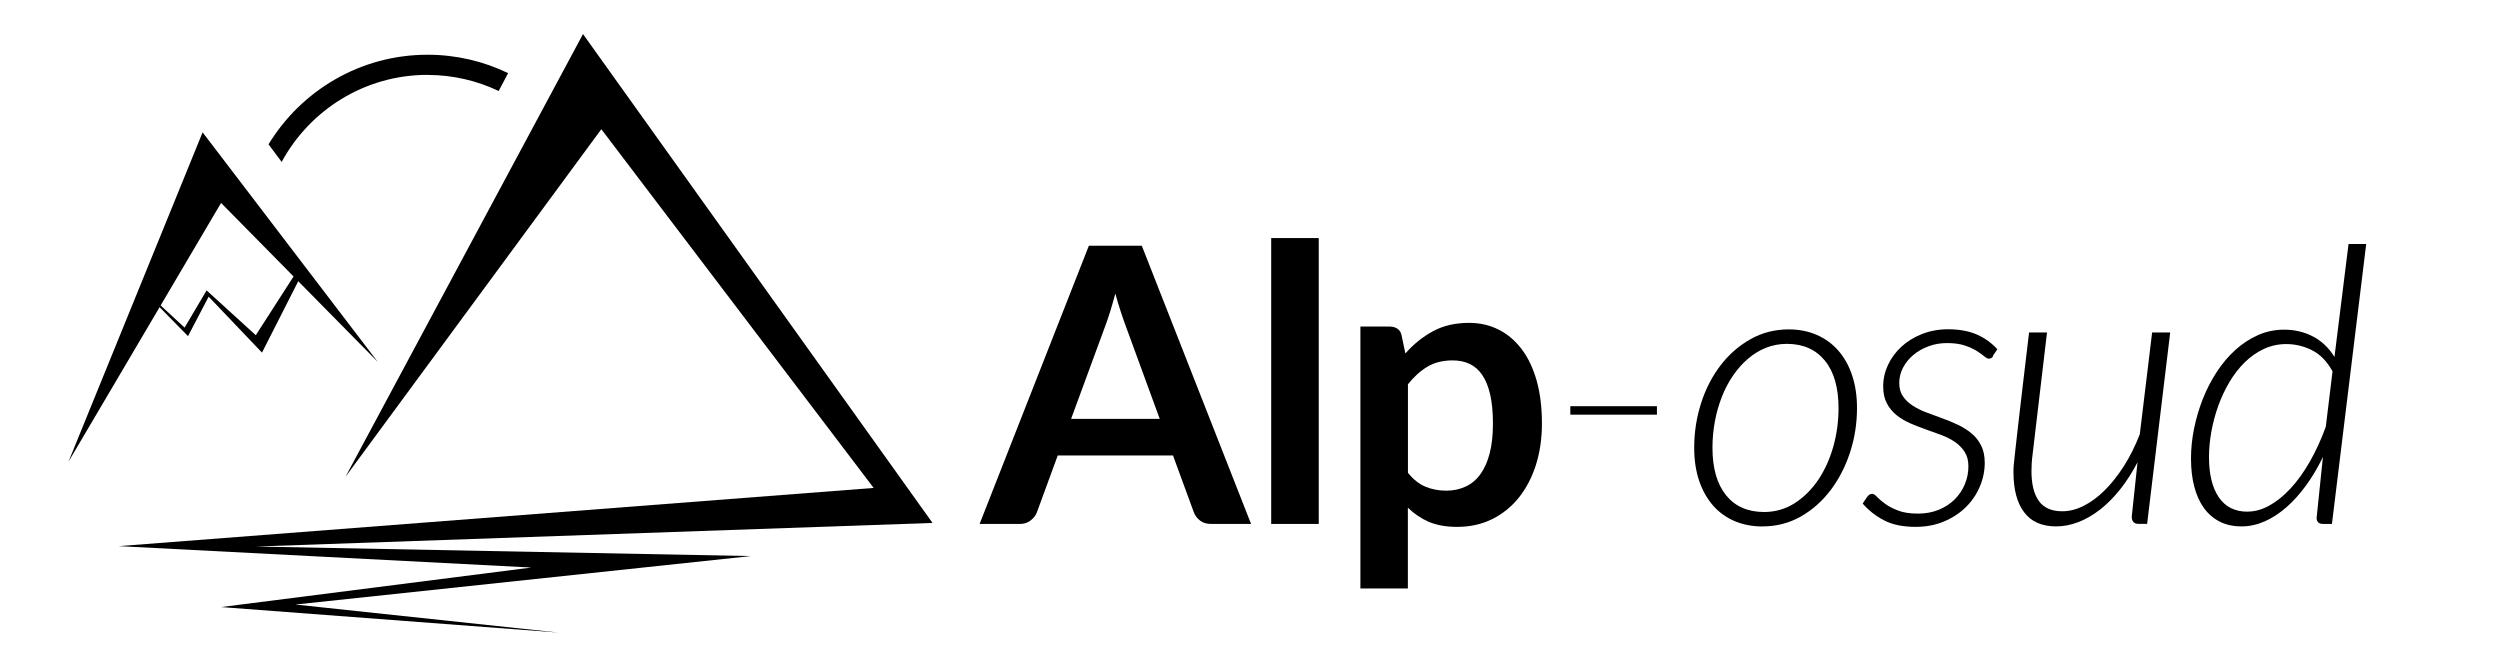
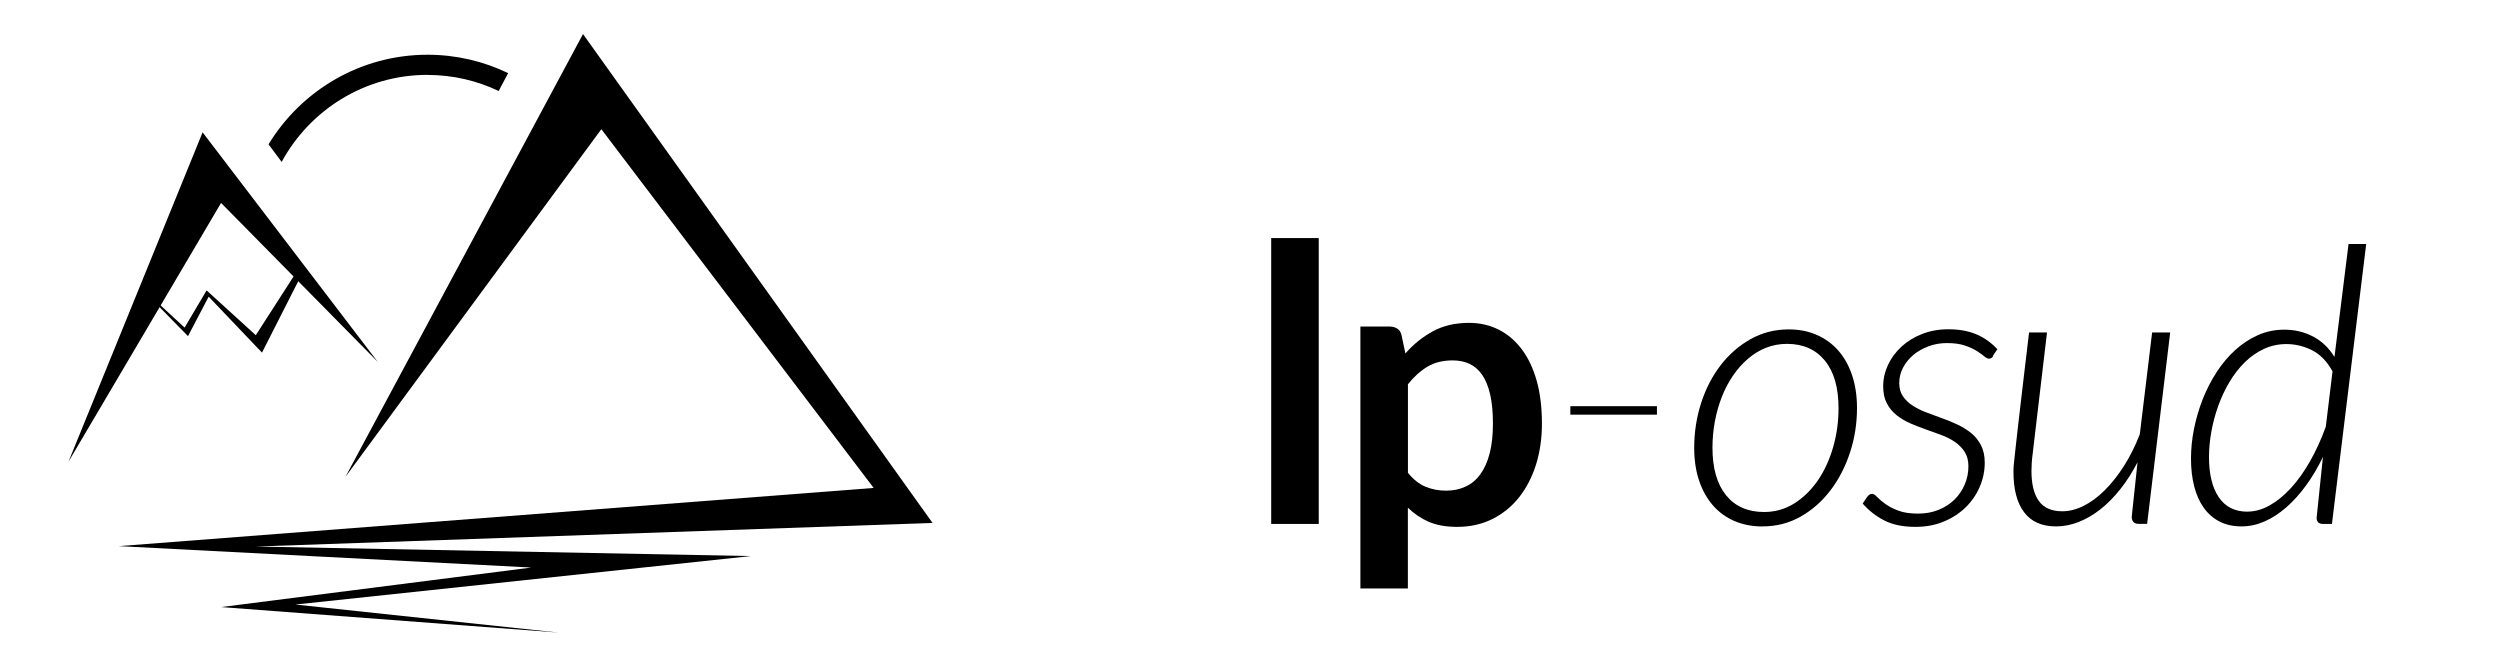
<svg xmlns="http://www.w3.org/2000/svg" id="a" data-name="Logo-Alposud" viewBox="0 0 375 100">
  <g>
    <polygon class="f" points="30.39 19.85 10.27 69.26 33.16 30.44 56.66 54.28 30.39 19.85" />
    <polyline class="f" points="51.81 71.54 87.45 5.11 139.88 78.44 38.37 81.98 112.64 83.41 44.31 90.68 83.82 94.89 33.16 91.06 79.7 85.13 17.8 81.92 131.05 73.19 90.2 19.38" />
    <path class="f" d="M64.13,11.24c3.82,0,7.44.87,10.67,2.41l1.42-2.68c-3.66-1.77-7.76-2.76-12.09-2.76-10.09,0-18.95,5.39-23.85,13.44l1.97,2.64c4.21-7.77,12.44-13.06,21.87-13.06Z" />
    <path class="f" d="M44.6,40.59l-6.23,9.69-7.38-6.72-3.3,5.58-5.42-5.01s-.09.07-.13.11l6.06,6.18,3.1-5.92,8,8.39,5.83-11.48c-.15-.28-.33-.55-.53-.81Z" />
  </g>
  <g>
-     <path class="f" d="M187.67,78.59h-6c-.67,0-1.23-.17-1.66-.5s-.75-.76-.94-1.26l-3.12-8.51h-17.29l-3.12,8.51c-.15.44-.46.85-.91,1.21-.45.37-1.01.55-1.66.55h-6.03l16.39-41.73h7.94l16.39,41.73ZM160.66,62.83h13.3l-5.08-13.88c-.23-.62-.49-1.34-.76-2.18-.28-.84-.55-1.75-.82-2.73-.27.98-.53,1.9-.79,2.74s-.52,1.59-.76,2.22l-5.08,13.82Z" />
    <path class="f" d="M197.81,35.71v42.88h-7.13v-42.88h7.13Z" />
    <path class="f" d="M204.06,88.26v-39.28h4.36c.46,0,.86.11,1.18.32.33.21.54.54.63.98l.58,2.74c1.19-1.37,2.56-2.47,4.11-3.32,1.55-.85,3.36-1.27,5.44-1.27,1.62,0,3.09.34,4.43,1.01,1.34.67,2.49,1.65,3.46,2.93.97,1.28,1.72,2.86,2.25,4.73.53,1.88.79,4.03.79,6.45,0,2.21-.3,4.26-.89,6.15-.6,1.89-1.45,3.52-2.55,4.91-1.11,1.39-2.44,2.47-4.01,3.25-1.57.78-3.32,1.17-5.27,1.17-1.67,0-3.09-.26-4.26-.76-1.16-.51-2.21-1.22-3.13-2.12v12.12h-7.13ZM217.92,54.06c-1.48,0-2.75.31-3.8.94-1.05.63-2.03,1.51-2.93,2.64v13.28c.81,1,1.69,1.7,2.64,2.09.95.39,1.98.59,3.07.59s2.05-.2,2.93-.61c.88-.4,1.62-1.02,2.22-1.85.61-.83,1.07-1.87,1.4-3.13.33-1.26.49-2.75.49-4.46s-.14-3.2-.42-4.4c-.28-1.2-.68-2.18-1.2-2.93-.52-.75-1.15-1.3-1.89-1.64-.74-.35-1.58-.52-2.52-.52Z" />
    <path class="f" d="M235.55,60.93h12.99v1.27h-12.99v-1.27Z" />
    <path class="f" d="M264.38,78.97c-1.54,0-2.94-.27-4.2-.81-1.26-.54-2.34-1.32-3.23-2.34-.89-1.02-1.59-2.26-2.08-3.71-.49-1.45-.74-3.1-.74-4.95,0-2.33.35-4.56,1.04-6.71.69-2.14,1.67-4.03,2.93-5.67,1.26-1.63,2.76-2.94,4.49-3.91,1.73-.97,3.64-1.46,5.71-1.46,1.54,0,2.94.27,4.2.82,1.26.55,2.34,1.33,3.23,2.34.89,1.01,1.59,2.25,2.08,3.71.49,1.46.74,3.1.74,4.91,0,2.33-.35,4.56-1.05,6.69s-1.68,4.03-2.93,5.67c-1.25,1.64-2.74,2.96-4.47,3.94-1.73.98-3.64,1.47-5.71,1.47ZM264.61,76.8c1.67,0,3.2-.44,4.57-1.31s2.55-2.04,3.54-3.49c.98-1.45,1.74-3.12,2.27-4.99.53-1.88.79-3.8.79-5.79,0-3.08-.68-5.45-2.05-7.13-1.37-1.67-3.26-2.51-5.69-2.51-1.12,0-2.16.2-3.15.59-.98.39-1.89.95-2.71,1.66-.83.71-1.57,1.55-2.24,2.53s-1.22,2.03-1.67,3.19-.8,2.38-1.04,3.67c-.24,1.29-.36,2.61-.36,3.95,0,3.06.68,5.43,2.03,7.11,1.36,1.68,3.26,2.52,5.7,2.52Z" />
    <path class="f" d="M298.98,53.4c-.15.27-.37.4-.64.4-.19,0-.43-.12-.71-.36-.28-.24-.66-.51-1.14-.81-.48-.3-1.08-.57-1.79-.81-.71-.24-1.6-.36-2.66-.36-.98,0-1.91.16-2.78.49s-1.64.76-2.28,1.31c-.65.55-1.15,1.18-1.53,1.9-.38.72-.56,1.49-.56,2.29s.18,1.45.55,1.99c.37.54.85,1.01,1.46,1.4s1.29.74,2.05,1.02,1.54.58,2.35.87,1.59.61,2.35.97c.76.36,1.44.78,2.05,1.28.61.5,1.09,1.11,1.46,1.83.37.72.55,1.59.55,2.61,0,1.23-.25,2.42-.74,3.58-.49,1.15-1.19,2.18-2.09,3.07-.9.89-2,1.61-3.28,2.15-1.28.54-2.71.81-4.29.81-1.87,0-3.42-.32-4.68-.97-1.25-.64-2.33-1.49-3.23-2.53l.66-.98c.12-.15.23-.27.35-.35.12-.08.26-.12.43-.12.19,0,.43.15.72.46.29.31.69.65,1.2,1.02.51.38,1.16.72,1.95,1.02.79.31,1.78.46,2.97.46s2.17-.19,3.1-.56c.93-.38,1.73-.89,2.39-1.54.66-.65,1.18-1.41,1.54-2.27.37-.86.55-1.76.55-2.73,0-.85-.18-1.56-.55-2.14-.37-.58-.85-1.07-1.44-1.49-.6-.41-1.28-.76-2.05-1.05-.77-.29-1.55-.57-2.35-.85-.8-.28-1.58-.59-2.35-.92-.77-.34-1.45-.75-2.05-1.23-.6-.48-1.08-1.07-1.44-1.76-.37-.69-.55-1.54-.55-2.54,0-1.12.24-2.19.72-3.22.48-1.03,1.15-1.94,2.02-2.74s1.89-1.43,3.09-1.9c1.19-.47,2.5-.71,3.92-.71,1.62,0,3.02.25,4.21.75,1.19.5,2.25,1.25,3.17,2.25l-.66.95Z" />
    <path class="f" d="M307.05,49.88l-2.16,18.27c-.12.9-.17,1.74-.17,2.51,0,1.96.37,3.46,1.11,4.49.74,1.03,1.91,1.54,3.51,1.54,1.06,0,2.13-.27,3.2-.81,1.08-.54,2.13-1.31,3.15-2.32,1.02-1.01,1.98-2.22,2.89-3.64.9-1.41,1.7-3.01,2.39-4.78l1.85-15.27h2.71l-3.46,28.71h-1.27c-.37,0-.63-.1-.79-.29-.16-.19-.25-.45-.25-.78l.87-8.17c-.79,1.52-1.66,2.88-2.61,4.07-.95,1.19-1.95,2.2-3,3.02-1.05.82-2.13,1.44-3.25,1.88-1.12.43-2.23.65-3.35.65-2.14,0-3.74-.71-4.8-2.12-1.07-1.41-1.6-3.43-1.6-6.05,0-.17,0-.36.01-.56,0-.2.04-.55.09-1.04.05-.49.12-1.17.22-2.03.1-.87.23-2.04.4-3.54s.39-3.35.65-5.58.58-4.95.97-8.17h2.71Z" />
    <path class="f" d="M348.47,78.59c-.37,0-.62-.09-.76-.26s-.22-.38-.22-.64l.95-9.15c-.75,1.56-1.59,2.98-2.52,4.26-.93,1.28-1.92,2.38-2.96,3.29-1.04.91-2.13,1.62-3.26,2.12-1.14.5-2.29.75-3.46.75-1.25,0-2.35-.24-3.29-.72s-1.73-1.16-2.37-2.05c-.63-.88-1.12-1.95-1.44-3.2-.33-1.25-.49-2.66-.49-4.21,0-1.46.15-2.96.46-4.49.31-1.53.75-3.01,1.31-4.44.57-1.43,1.26-2.78,2.08-4.04s1.75-2.36,2.78-3.3c1.04-.94,2.17-1.69,3.41-2.24s2.55-.82,3.95-.82c1.56,0,2.99.34,4.3,1.02,1.31.68,2.39,1.71,3.23,3.07l2.11-16.94h2.65l-5.14,41.99h-1.33ZM337.12,76.74c1.1,0,2.19-.3,3.29-.91s2.16-1.47,3.19-2.58,1.99-2.46,2.89-4.03c.89-1.57,1.69-3.3,2.38-5.21l1.01-8.31c-.83-1.5-1.86-2.56-3.09-3.17-1.23-.62-2.51-.92-3.84-.92-1.21,0-2.34.25-3.39.74-1.05.49-2,1.16-2.86,2.01-.86.85-1.62,1.83-2.28,2.94-.66,1.12-1.22,2.3-1.67,3.55s-.8,2.54-1.04,3.87c-.24,1.33-.36,2.61-.36,3.84,0,2.58.49,4.59,1.47,6.03.98,1.44,2.41,2.16,4.3,2.16Z" />
  </g>
</svg>